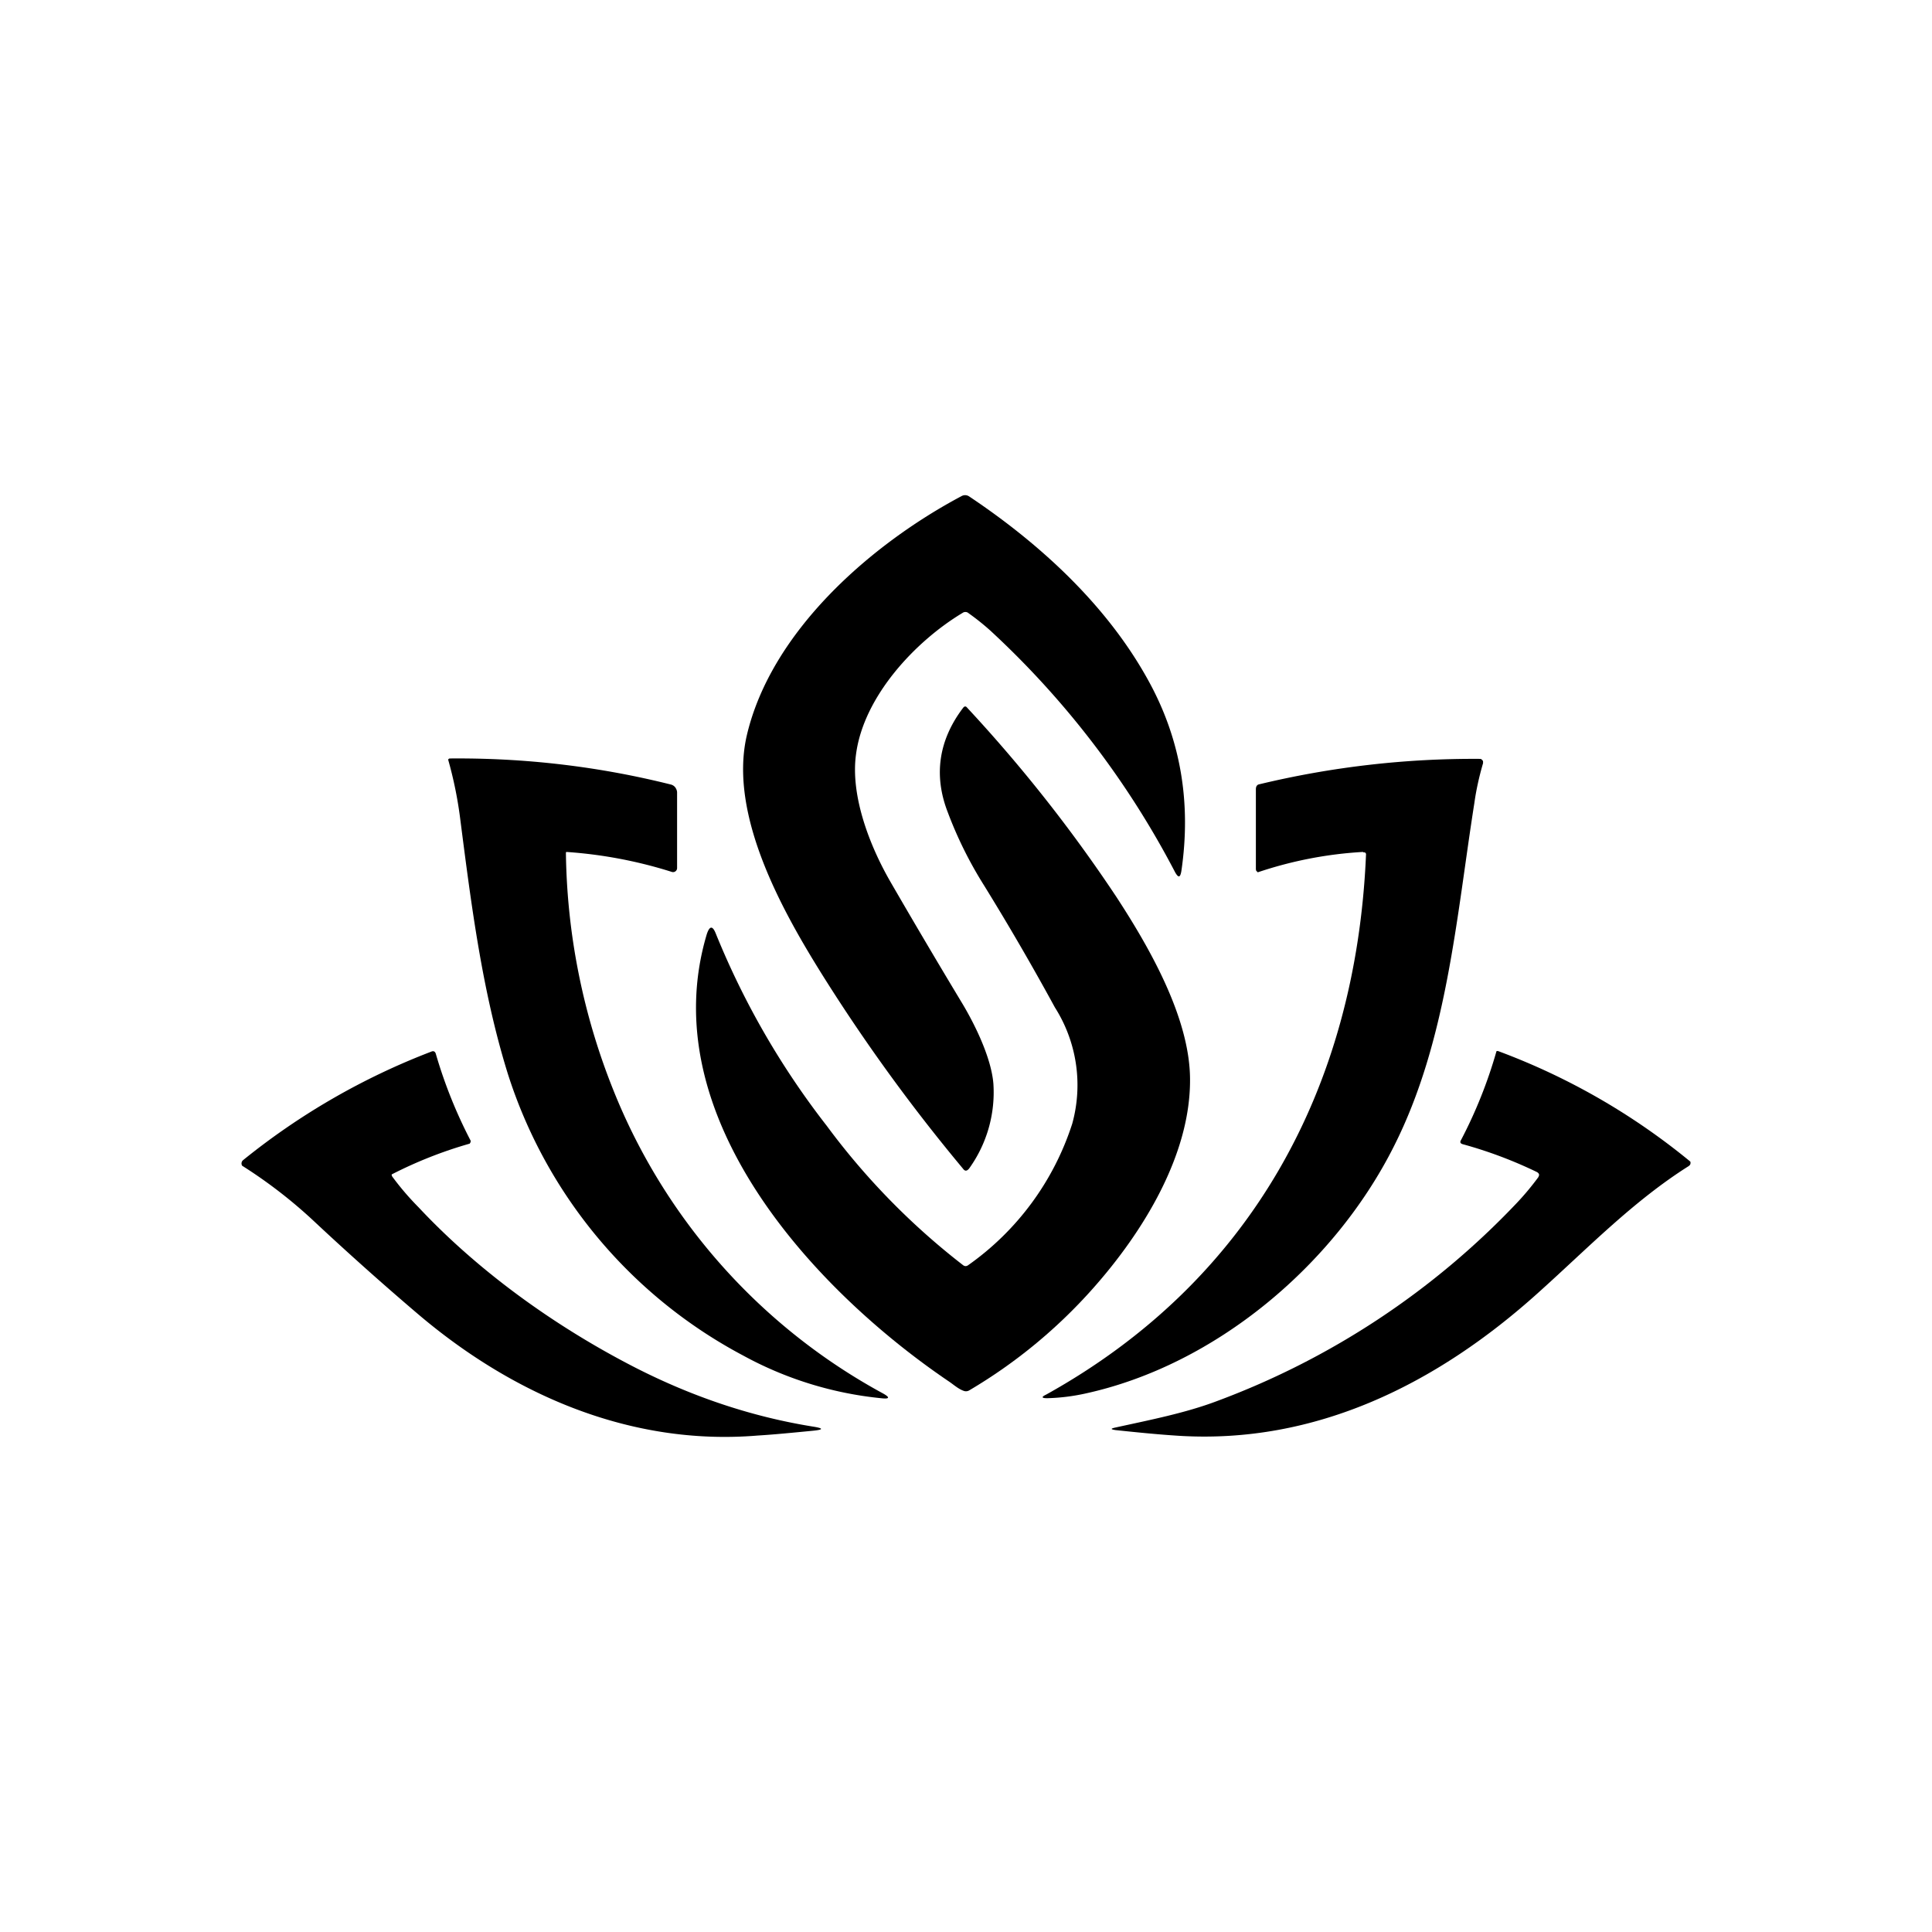
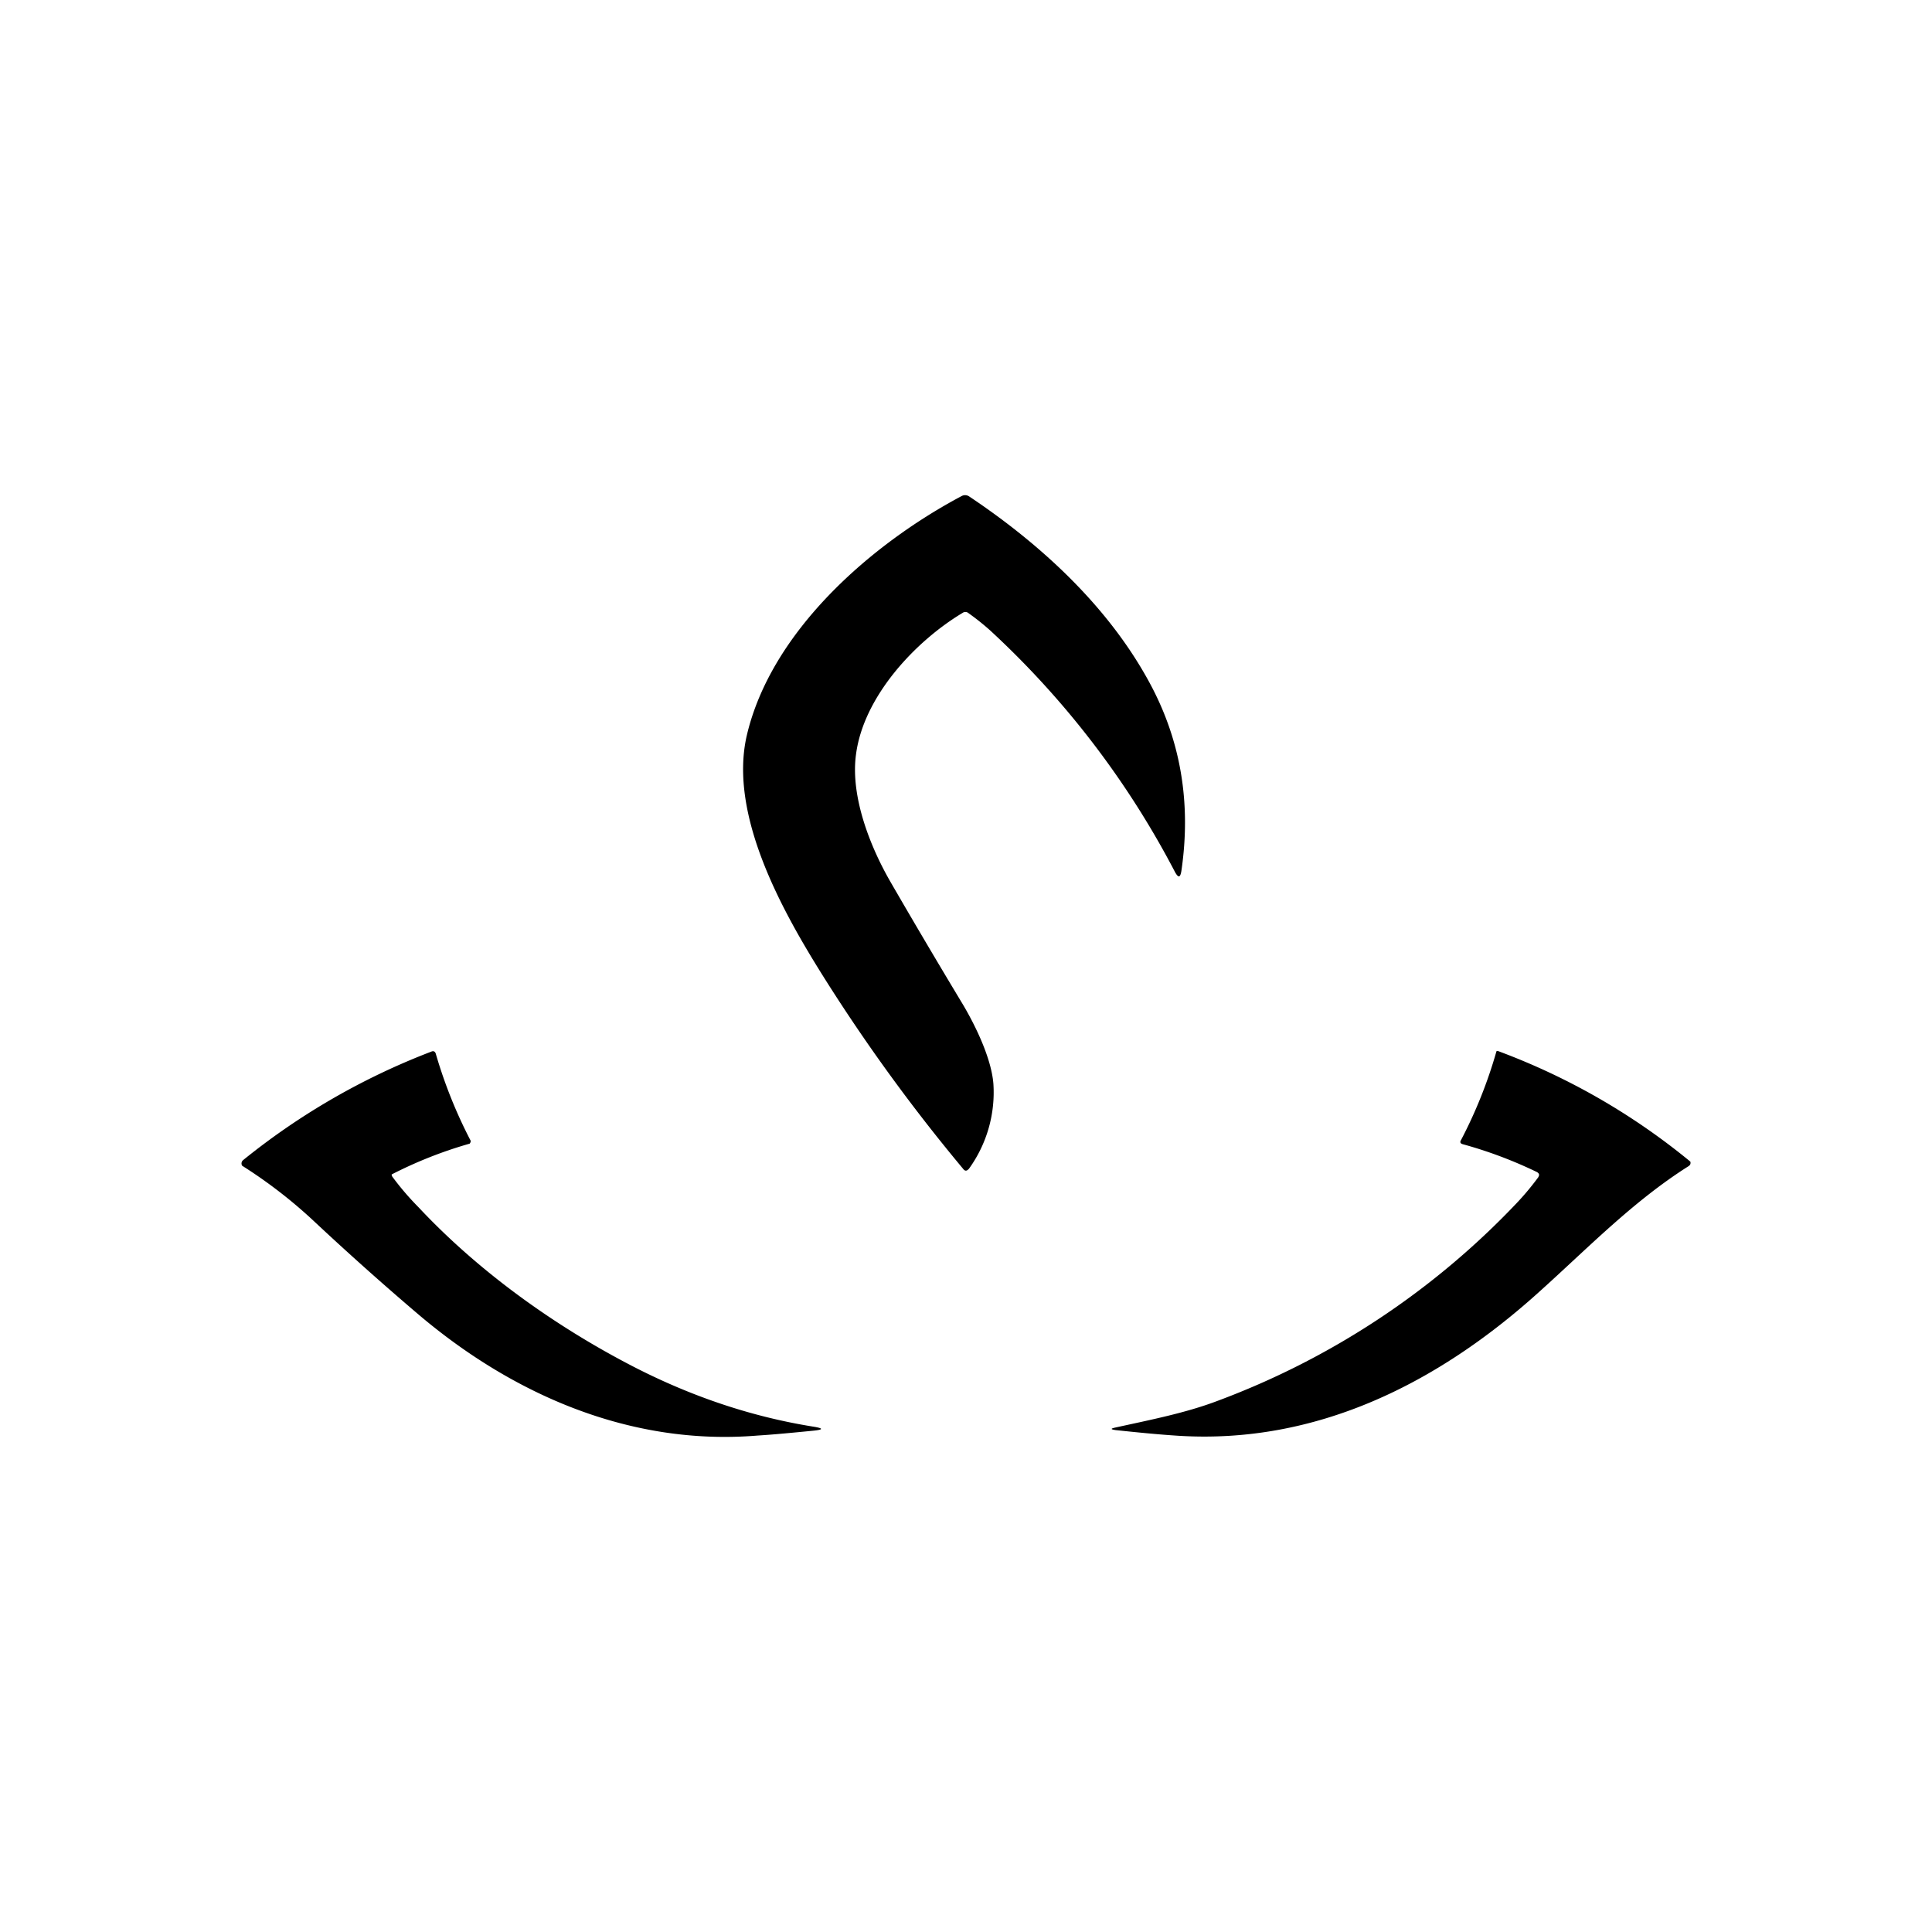
<svg xmlns="http://www.w3.org/2000/svg" width="1em" height="1em" viewBox="0 0 24 24">
  <path fill="currentColor" d="M11.957 7.614c-.585.351-1.228 1.035-1.323 1.755c-.072.518.171 1.143.432 1.593q.414.716.869 1.472c.17.278.378.701.405 1.025a1.62 1.62 0 0 1-.302 1.058c-.027.031-.05.036-.076 0a22 22 0 0 1-1.742-2.399c-.495-.791-1.17-1.988-.944-2.978c.301-1.296 1.543-2.38 2.672-2.979a.09.09 0 0 1 .09.005c.882.589 1.71 1.35 2.223 2.28c.405.73.54 1.522.414 2.377c-.014.08-.036.085-.077.013a11 11 0 0 0-2.294-3.001a3 3 0 0 0-.27-.216a.06.06 0 0 0-.077-.005" />
-   <path fill="currentColor" d="M12.025 15.718a3.44 3.44 0 0 0 1.295-1.76a1.8 1.8 0 0 0-.216-1.444q-.42-.771-.881-1.517a5 5 0 0 1-.45-.908c-.18-.464-.108-.9.188-1.292q.028-.04.055-.004a18.4 18.4 0 0 1 1.849 2.344c.405.62.913 1.498.918 2.263c.009.945-.585 1.908-1.21 2.61a6.4 6.4 0 0 1-1.53 1.26a.08.08 0 0 1-.068.009c-.067-.023-.121-.072-.18-.113c-1.678-1.134-3.69-3.302-3.015-5.561q.053-.16.113-.005a10 10 0 0 0 1.377 2.385a8.8 8.8 0 0 0 1.696 1.733q.029.02.059 0" />
-   <path fill="currentColor" d="M7.03 10.601a8.2 8.2 0 0 0 .585 2.93a7.42 7.42 0 0 0 3.347 3.775c.1.054.09.076-.018.063a4.5 4.5 0 0 1-1.714-.531a6.03 6.03 0 0 1-2.925-3.51c-.315-1.017-.45-2.083-.585-3.132a5 5 0 0 0-.153-.76a.03.03 0 0 1 .018-.014q1.405-.013 2.75.324a.1.1 0 0 1 .054.036q.02.029.022.059v.945a.05.05 0 0 1-.018.036a.05.05 0 0 1-.045.01a5.6 5.6 0 0 0-1.314-.249l-.004.01zm9.903-.018c-.444.025-.883.11-1.305.252c-.004 0-.009 0-.013-.009l-.01-.009l-.004-.018v-.994q0-.056.045-.063a11.4 11.4 0 0 1 2.745-.315a.05.05 0 0 1 .032.031v.023q-.075.257-.108.495c-.225 1.426-.338 2.956-1 4.265c-.742 1.476-2.218 2.718-3.833 3.07a2.5 2.5 0 0 1-.472.058q-.108 0-.014-.045c2.52-1.4 3.847-3.78 3.973-6.705a.03.03 0 0 0-.009-.027l-.013-.004h-.014z" />
  <path fill="currentColor" d="M4.87 14.612q.149.203.33.386c.75.801 1.705 1.485 2.69 1.99q1.079.551 2.205.733q.211.033-.005.053c-.238.023-.468.046-.68.059c-1.574.13-3.045-.504-4.242-1.53a37 37 0 0 1-1.283-1.147a6 6 0 0 0-.877-.675a.054.054 0 0 1 .009-.067a8.6 8.6 0 0 1 2.34-1.35c.031-.014.05 0 .058.031q.163.559.432 1.076a.05.05 0 0 1-.013.036a5.3 5.3 0 0 0-.968.382a.03.03 0 0 0 .005.022m14.237.013c.018-.027.014-.045-.013-.063a5.4 5.4 0 0 0-.923-.347q-.048-.013-.022-.053a5.8 5.8 0 0 0 .44-1.103l.012-.002q.006 0 .011.002a8.3 8.3 0 0 1 2.385 1.372a.05.05 0 0 1-.004.04l-.014.014c-.693.437-1.26 1.026-1.872 1.575c-1.264 1.139-2.767 1.881-4.463 1.777c-.27-.017-.531-.044-.788-.071c-.063-.01-.063-.018 0-.032c.428-.094.869-.18 1.26-.328a9.86 9.86 0 0 0 3.726-2.462q.141-.149.27-.324z" />
</svg>